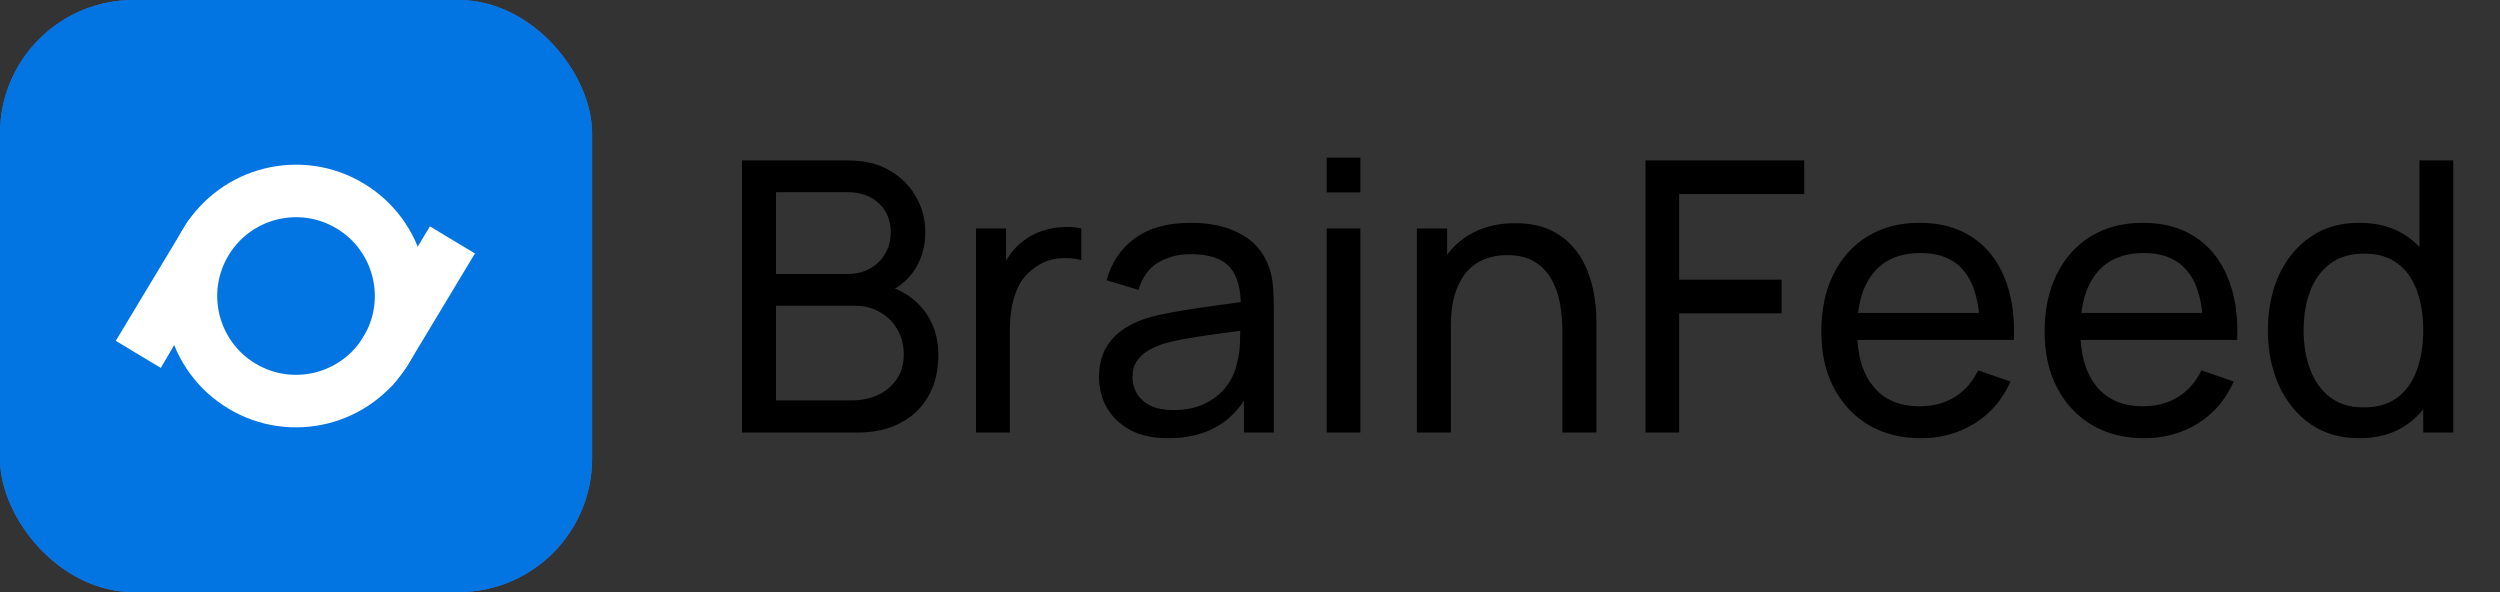
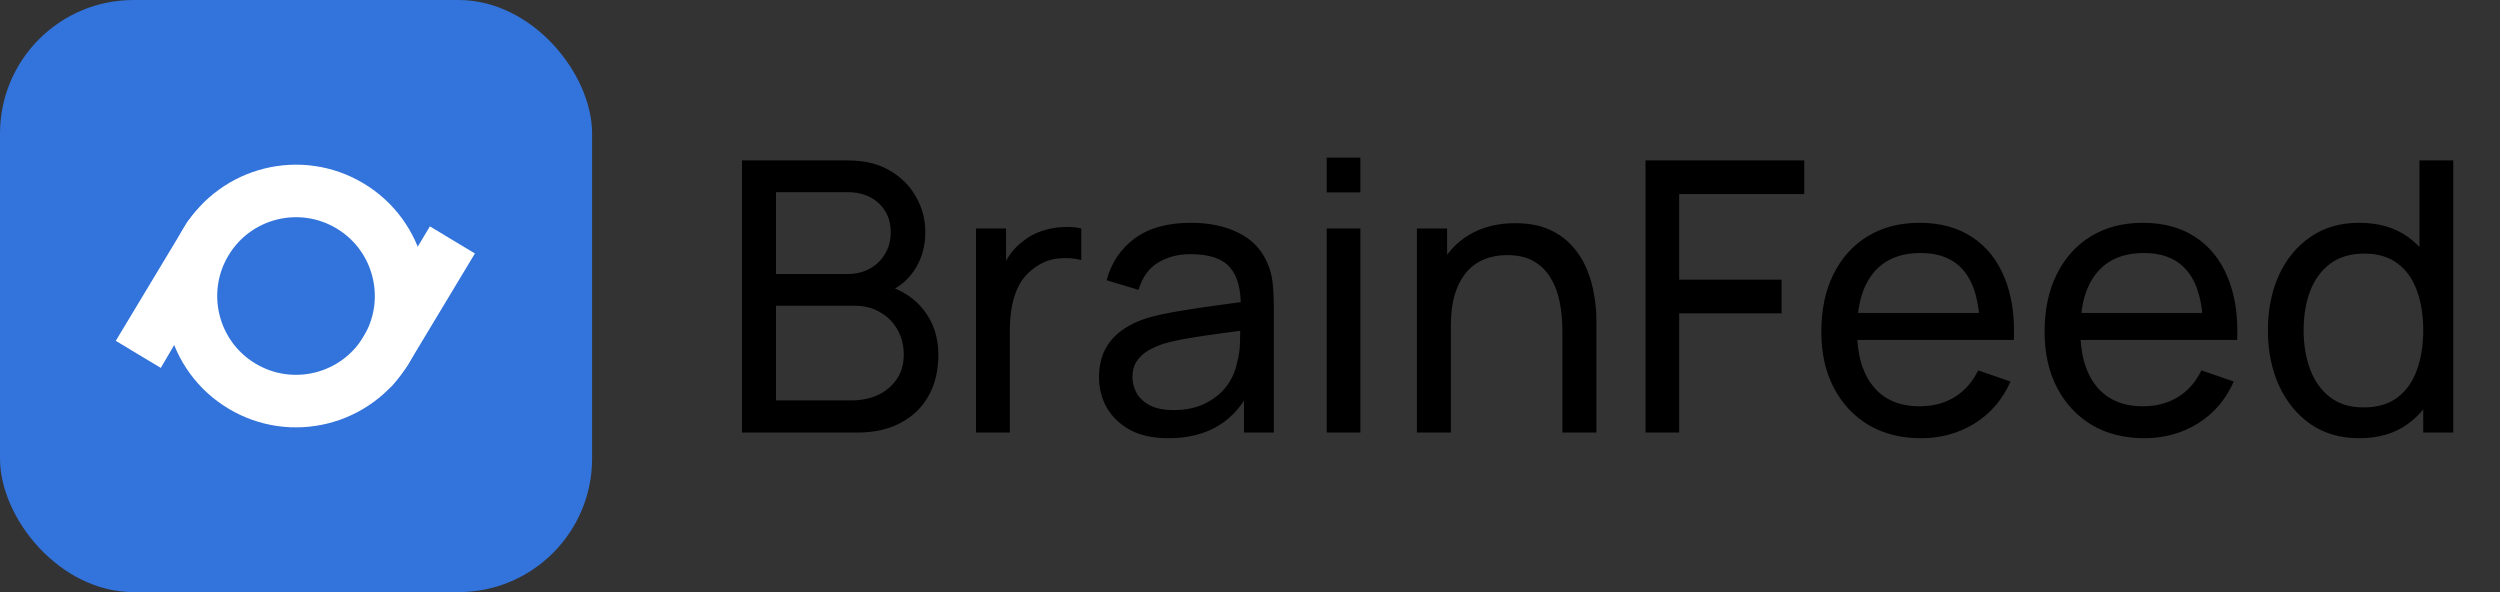
<svg xmlns="http://www.w3.org/2000/svg" width="152" height="36" viewBox="0 0 152 36" fill="none">
  <rect x="0" y="0" width="152" height="36" fill="#333333" stroke="none" />
  <rect width="36" height="36" rx="8.12" fill="#3273DC" />
-   <rect width="36" height="36" rx="8.12" fill="#0275E3" />
  <circle cx="17.998" cy="17.998" r="6.388" transform="rotate(-58.96 17.998 17.998)" stroke="white" stroke-width="3.194" />
  <path d="M7.039 20.723L11.081 14.007L11.398 13.48L11.786 12.996L12.592 12.136L14.936 13.546L9.776 22.37L7.039 20.723Z" fill="white" />
  <path d="M20.621 22.932L26.138 13.764L28.875 15.411L24.78 22.215L23.939 23.327C23.892 23.39 23.839 23.449 23.781 23.504C23.311 23.953 22.603 24.043 22.036 23.725L20.621 22.932Z" fill="white" />
  <path d="M45.114 26.299V9.754H51.56C52.548 9.754 53.391 9.957 54.088 10.363C54.792 10.769 55.328 11.305 55.696 11.972C56.071 12.63 56.259 13.343 56.259 14.109C56.259 15.005 56.029 15.79 55.57 16.464C55.11 17.138 54.49 17.601 53.708 17.854L53.685 17.291C54.75 17.575 55.577 18.095 56.167 18.854C56.757 19.612 57.052 20.516 57.052 21.565C57.052 22.53 56.853 23.365 56.454 24.07C56.064 24.775 55.497 25.322 54.754 25.713C54.019 26.104 53.145 26.299 52.134 26.299H45.114ZM47.182 24.346H51.744C52.356 24.346 52.904 24.235 53.387 24.012C53.869 23.783 54.248 23.461 54.524 23.047C54.808 22.634 54.949 22.136 54.949 21.554C54.949 20.995 54.823 20.493 54.57 20.049C54.325 19.604 53.977 19.252 53.525 18.992C53.08 18.724 52.563 18.59 51.974 18.59H47.182V24.346ZM47.182 16.659H51.537C52.027 16.659 52.468 16.556 52.858 16.349C53.257 16.135 53.571 15.836 53.8 15.453C54.038 15.07 54.157 14.622 54.157 14.109C54.157 13.396 53.915 12.814 53.433 12.362C52.95 11.91 52.318 11.684 51.537 11.684H47.182V16.659ZM59.341 26.299V13.89H61.168V16.889L60.87 16.498C61.015 16.115 61.203 15.763 61.432 15.441C61.67 15.12 61.934 14.855 62.225 14.649C62.547 14.388 62.911 14.189 63.317 14.051C63.723 13.913 64.136 13.833 64.558 13.81C64.979 13.779 65.373 13.806 65.741 13.89V15.809C65.312 15.694 64.841 15.664 64.328 15.717C63.815 15.771 63.34 15.958 62.903 16.28C62.505 16.564 62.195 16.908 61.972 17.314C61.758 17.72 61.609 18.16 61.524 18.635C61.44 19.103 61.398 19.581 61.398 20.072V26.299H59.341ZM71.037 26.643C70.11 26.643 69.333 26.475 68.704 26.138C68.084 25.793 67.613 25.341 67.291 24.782C66.977 24.223 66.82 23.61 66.82 22.944C66.82 22.293 66.943 21.73 67.188 21.255C67.441 20.772 67.793 20.374 68.245 20.06C68.697 19.738 69.237 19.486 69.865 19.302C70.455 19.141 71.114 19.003 71.841 18.888C72.576 18.766 73.319 18.655 74.07 18.555C74.821 18.455 75.522 18.36 76.173 18.268L75.437 18.693C75.46 17.59 75.238 16.774 74.771 16.246C74.311 15.717 73.515 15.453 72.381 15.453C71.63 15.453 70.972 15.625 70.405 15.97C69.846 16.307 69.451 16.858 69.222 17.624L67.28 17.038C67.579 15.951 68.157 15.097 69.015 14.476C69.873 13.856 71.002 13.546 72.404 13.546C73.53 13.546 74.495 13.749 75.299 14.155C76.111 14.553 76.694 15.158 77.046 15.97C77.222 16.353 77.333 16.77 77.379 17.222C77.425 17.666 77.448 18.134 77.448 18.624V26.299H75.633V23.323L76.058 23.599C75.591 24.602 74.936 25.36 74.093 25.874C73.258 26.387 72.239 26.643 71.037 26.643ZM71.347 24.932C72.082 24.932 72.718 24.801 73.254 24.541C73.798 24.273 74.235 23.924 74.564 23.495C74.894 23.059 75.108 22.584 75.207 22.071C75.322 21.688 75.384 21.263 75.391 20.795C75.407 20.32 75.414 19.957 75.414 19.704L76.127 20.014C75.46 20.106 74.805 20.194 74.162 20.278C73.519 20.363 72.91 20.455 72.335 20.554C71.761 20.646 71.244 20.757 70.784 20.887C70.447 20.995 70.129 21.132 69.831 21.301C69.539 21.47 69.302 21.688 69.118 21.956C68.942 22.216 68.854 22.542 68.854 22.932C68.854 23.27 68.938 23.591 69.107 23.898C69.283 24.204 69.551 24.453 69.911 24.644C70.279 24.836 70.757 24.932 71.347 24.932ZM80.665 11.696V9.582H82.71V11.696H80.665ZM80.665 26.299V13.89H82.71V26.299H80.665ZM94.993 26.299V20.083C94.993 19.493 94.939 18.927 94.832 18.383C94.732 17.839 94.552 17.352 94.292 16.924C94.039 16.487 93.694 16.142 93.258 15.889C92.829 15.637 92.285 15.51 91.626 15.51C91.113 15.51 90.646 15.598 90.225 15.775C89.811 15.943 89.455 16.203 89.156 16.556C88.857 16.908 88.624 17.352 88.455 17.889C88.294 18.417 88.214 19.041 88.214 19.761L86.87 19.348C86.87 18.145 87.084 17.115 87.513 16.257C87.95 15.392 88.559 14.729 89.34 14.27C90.129 13.802 91.056 13.569 92.12 13.569C92.925 13.569 93.61 13.695 94.177 13.948C94.744 14.2 95.215 14.538 95.59 14.959C95.966 15.372 96.26 15.84 96.475 16.36C96.689 16.874 96.839 17.398 96.923 17.935C97.015 18.463 97.061 18.965 97.061 19.44V26.299H94.993ZM86.146 26.299V13.89H87.984V17.211H88.214V26.299H86.146ZM100.048 26.299V9.754H109.699V11.799H102.093V17.004H108.32V19.049H102.093V26.299H100.048ZM116.802 26.643C115.584 26.643 114.52 26.375 113.608 25.839C112.704 25.295 112 24.541 111.494 23.576C110.988 22.603 110.736 21.47 110.736 20.175C110.736 18.819 110.985 17.647 111.482 16.659C111.98 15.664 112.674 14.898 113.562 14.361C114.458 13.818 115.508 13.546 116.71 13.546C117.959 13.546 119.02 13.833 119.893 14.407C120.774 14.982 121.432 15.801 121.869 16.866C122.313 17.931 122.505 19.198 122.443 20.669H120.375V19.934C120.352 18.41 120.042 17.272 119.445 16.521C118.847 15.763 117.959 15.384 116.779 15.384C115.515 15.384 114.554 15.79 113.895 16.602C113.237 17.414 112.907 18.578 112.907 20.095C112.907 21.558 113.237 22.691 113.895 23.495C114.554 24.3 115.492 24.702 116.71 24.702C117.53 24.702 118.242 24.514 118.847 24.139C119.452 23.764 119.927 23.224 120.272 22.519L122.237 23.197C121.754 24.292 121.026 25.142 120.054 25.747C119.088 26.345 118.005 26.643 116.802 26.643ZM112.218 20.669V19.026H121.386V20.669H112.218ZM130.378 26.643C129.16 26.643 128.096 26.375 127.184 25.839C126.28 25.295 125.576 24.541 125.07 23.576C124.565 22.603 124.312 21.47 124.312 20.175C124.312 18.819 124.561 17.647 125.059 16.659C125.557 15.664 126.25 14.898 127.138 14.361C128.035 13.818 129.084 13.546 130.286 13.546C131.535 13.546 132.596 13.833 133.469 14.407C134.35 14.982 135.009 15.801 135.445 16.866C135.889 17.931 136.081 19.198 136.02 20.669H133.952V19.934C133.929 18.41 133.618 17.272 133.021 16.521C132.423 15.763 131.535 15.384 130.355 15.384C129.092 15.384 128.13 15.79 127.472 16.602C126.813 17.414 126.483 18.578 126.483 20.095C126.483 21.558 126.813 22.691 127.472 23.495C128.13 24.3 129.069 24.702 130.286 24.702C131.106 24.702 131.818 24.514 132.423 24.139C133.029 23.764 133.503 23.224 133.848 22.519L135.813 23.197C135.33 24.292 134.603 25.142 133.63 25.747C132.665 26.345 131.581 26.643 130.378 26.643ZM125.794 20.669V19.026H134.963V20.669H125.794ZM143.449 26.643C142.293 26.643 141.301 26.356 140.473 25.782C139.646 25.2 139.007 24.415 138.555 23.427C138.11 22.438 137.888 21.324 137.888 20.083C137.888 18.842 138.11 17.728 138.555 16.74C139.007 15.752 139.646 14.974 140.473 14.407C141.301 13.833 142.289 13.546 143.438 13.546C144.61 13.546 145.594 13.829 146.39 14.396C147.187 14.963 147.788 15.74 148.194 16.728C148.608 17.716 148.815 18.835 148.815 20.083C148.815 21.316 148.608 22.431 148.194 23.427C147.788 24.415 147.187 25.2 146.39 25.782C145.594 26.356 144.613 26.643 143.449 26.643ZM143.702 24.771C144.537 24.771 145.222 24.572 145.758 24.173C146.295 23.767 146.689 23.212 146.942 22.507C147.202 21.795 147.333 20.987 147.333 20.083C147.333 19.164 147.202 18.356 146.942 17.659C146.689 16.954 146.298 16.407 145.77 16.016C145.241 15.618 144.571 15.418 143.759 15.418C142.917 15.418 142.22 15.625 141.668 16.039C141.124 16.452 140.718 17.012 140.45 17.716C140.19 18.421 140.06 19.21 140.06 20.083C140.06 20.964 140.194 21.761 140.462 22.473C140.73 23.178 141.132 23.737 141.668 24.15C142.212 24.564 142.89 24.771 143.702 24.771ZM147.333 26.299V17.165H147.103V9.754H149.159V26.299H147.333Z" fill="black" />
</svg>